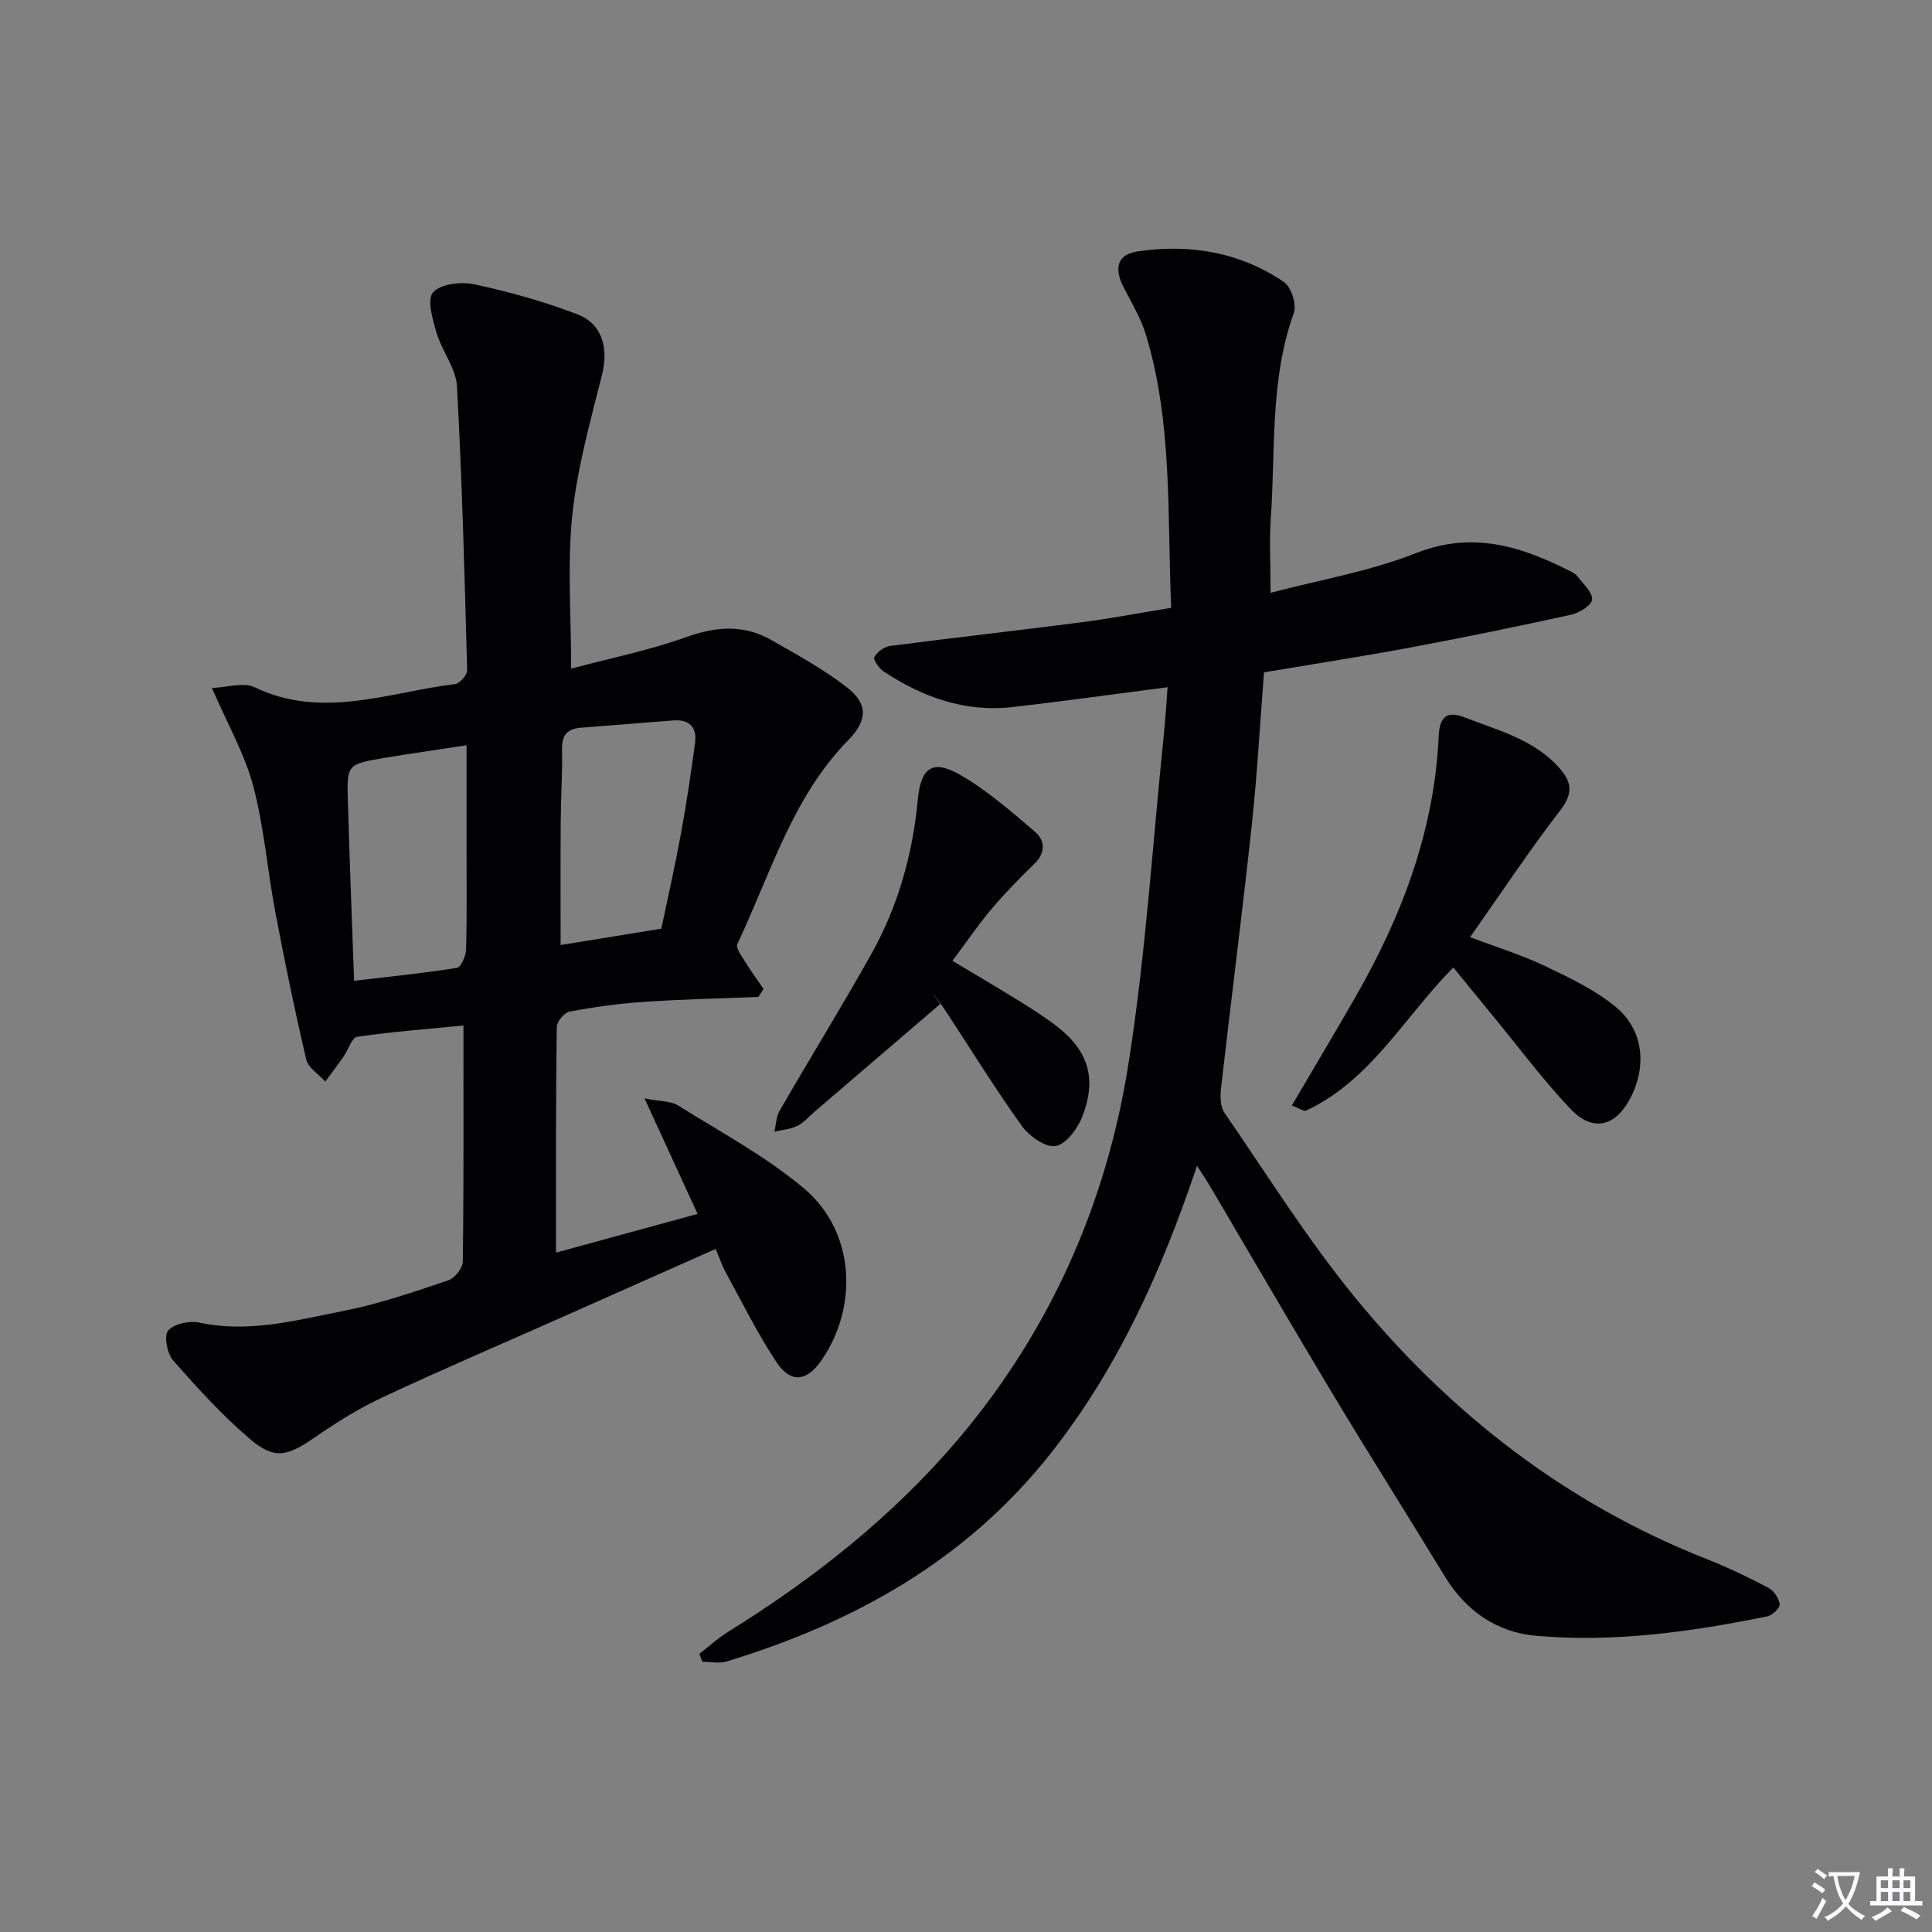
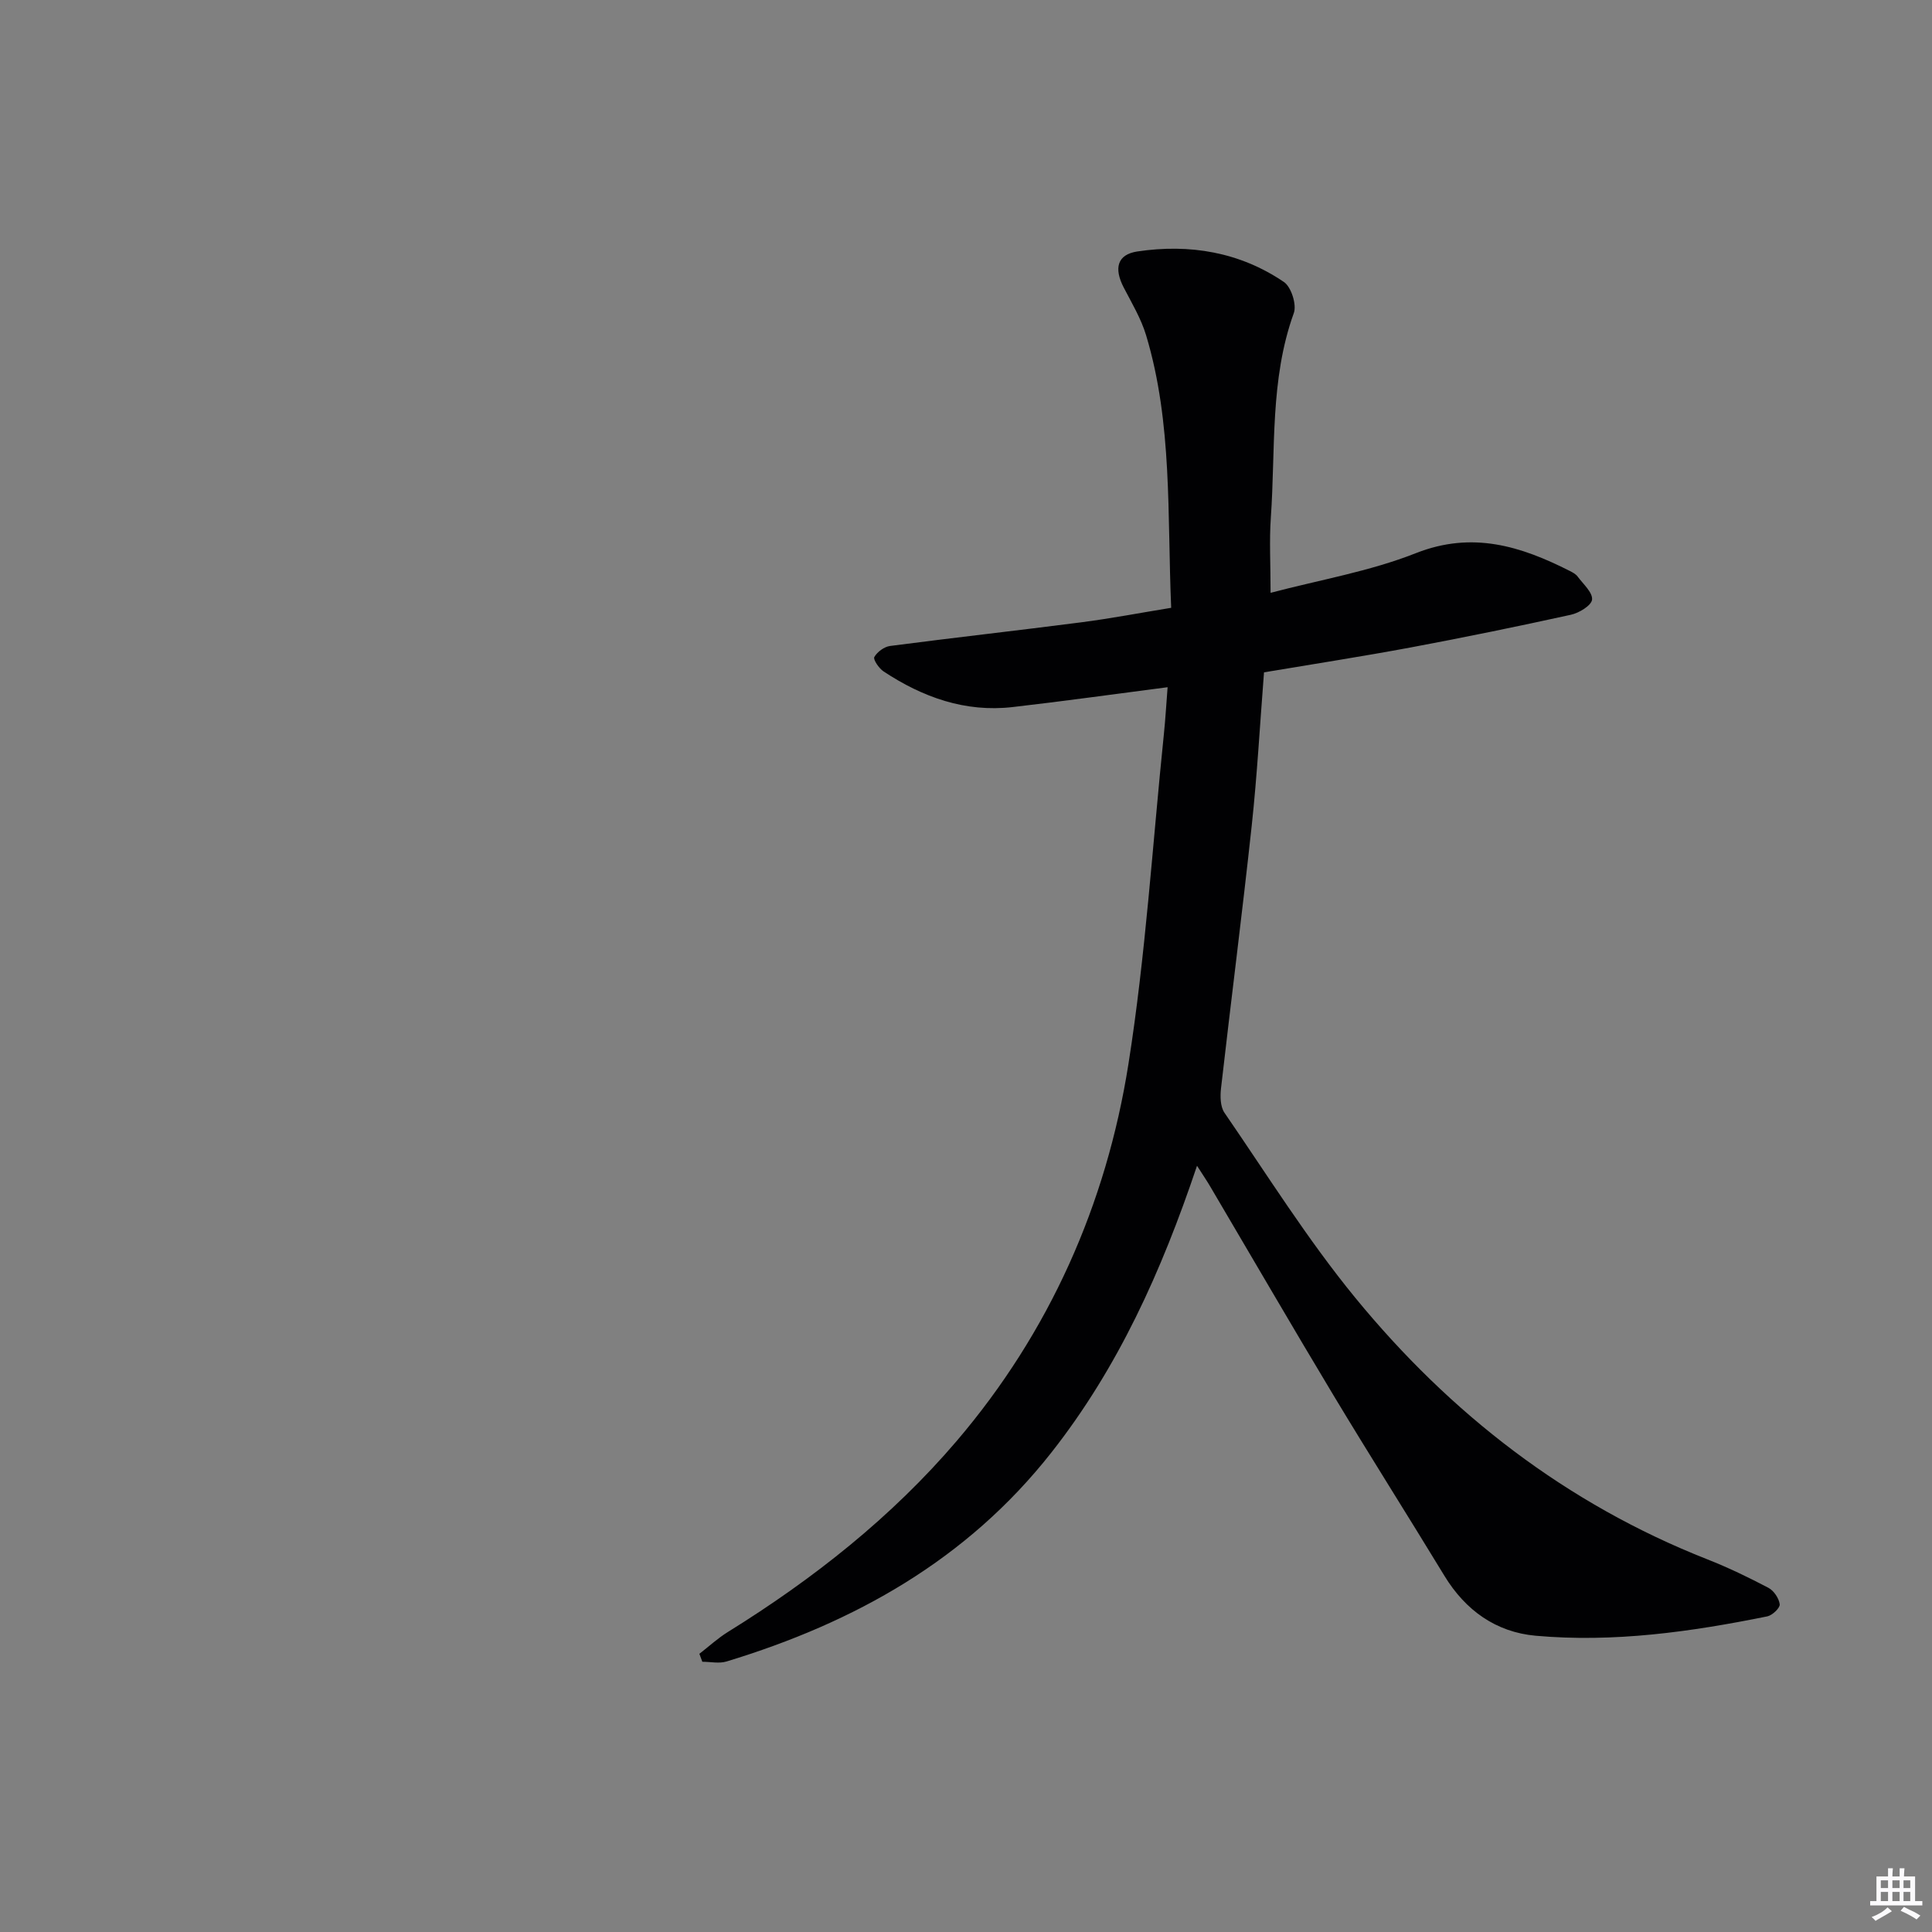
<svg xmlns="http://www.w3.org/2000/svg" enable-background="new 0 0 400 400" viewBox="0 0 400 400">
  <rect x="0" y="0" width="400" height="400" fill="#808080" stroke="none" />
-   <path d="m377.9 391.2c-.2.3-.4.5-.6.8-.7-.6-1.4-1-2.2-1.5.2-.3.4-.5.5-.8.6.4 1.4.8 2.3 1.5zm-1.8 6.1c-.2-.2-.5-.4-.9-.6.4-.6.8-1.2 1.2-1.9s.7-1.3.9-1.9c.3.3.5.5.8.7-.7 1.3-1.4 2.6-2 3.7zm2.2-9c-.3.3-.5.5-.6.8-.6-.6-1.3-1.1-2-1.5.3-.3.5-.5.6-.7.6.5 1.3.9 2 1.4zm.3.2v-.9h2 4.5c-.3 1.3-.6 2.5-1 3.6s-.9 2.1-1.4 3c.4.5 1 1 1.6 1.4s1.2.8 1.9 1.1c-.3.2-.5.4-.8.8-.4-.3-1-.7-1.6-1.2s-1.2-1.1-1.6-1.6c-.5.6-1.1 1.1-1.7 1.6s-1.4.9-2.1 1.4c-.1-.3-.3-.5-.7-.8.6-.2 1.2-.5 1.9-1s1.4-1.1 2-1.8c-.5-.8-.9-1.6-1.2-2.5s-.6-2-.8-3.2c-.4.1-.7.1-1 .1zm2.5 2.7c.3 1 .7 1.7 1 2.2.3-.5.6-1.1 1-2s.6-1.9.9-3h-3.2-.4c.1.9.3 1.8.7 2.8z" fill="#fbfafc" />
  <path d="m396.5 388.5v1.5 3.6h1.5v.9c-.4 0-1 0-1.7 0h-7.9c-.5 0-.9 0-1.2 0v-.9h1.3v-3.5c0-.7 0-1.2 0-1.6h2.4c0-.8 0-1.4 0-1.7h1c0 .3-.1.8-.1 1.7h1.5c0-.8 0-1.4 0-1.7h1c0 .3-.1.9-.1 1.7zm-8.2 9.2c-.2-.3-.5-.5-.8-.8.8-.3 1.4-.6 1.9-.9s1-.7 1.4-1.1c.3.3.6.5.9.8-1.6 1-2.8 1.6-3.4 2zm2.6-6.8v-1.6h-1.5v1.6zm0 2.7v-1.9h-1.5v1.9zm2.4-2.7v-1.6h-1.5v1.6zm0 2.7v-1.9h-1.5v1.9zm.2 2 .7-.8c.4.2.9.5 1.6.8s1.3.7 1.8 1c-.3.3-.5.5-.8.8-.4-.3-1.5-1-3.3-1.8zm2-4.7v-1.6h-1.4v1.6zm0 2.7v-1.9h-1.4v1.9z" fill="#fbfafc" />
  <g fill="#010103">
-     <path d="m115.12 259.34c9.39-2.57 19.13-5.23 29.31-8.01-3.49-7.6-6.9-15.02-10.99-23.92 3.4.67 5.48.54 6.91 1.44 8.84 5.54 18.18 10.53 26.11 17.2 10.42 8.76 11.39 24.16 3.71 35.46-3.08 4.53-6.41 5-9.42.49-3.93-5.91-7.08-12.34-10.5-18.58-.77-1.4-1.28-2.95-2.08-4.84-10.77 4.79-21.21 9.43-31.66 14.07-12.45 5.53-24.98 10.88-37.31 16.65-4.92 2.3-9.6 5.24-14.08 8.33-5.64 3.88-8.29 4.63-13.35.32-5.77-4.92-10.93-10.61-15.95-16.32-1.24-1.41-1.91-5.13-1-6.16 1.24-1.41 4.42-2.08 6.47-1.64 10.33 2.22 20.2-.53 30.07-2.47 7.3-1.44 14.41-3.92 21.48-6.29 1.33-.45 2.97-2.56 2.98-3.92.21-16.11.13-32.23.13-48.83-7.3.72-14.68 1.28-21.99 2.33-1.1.16-1.82 2.65-2.78 4.02-1.24 1.78-2.55 3.51-3.82 5.26-1.36-1.51-3.54-2.82-3.95-4.55-2.39-10.16-4.49-20.39-6.43-30.65-1.63-8.63-2.3-17.5-4.54-25.96-1.76-6.61-5.28-12.74-8.56-20.33 3.09-.11 6.51-1.26 8.85-.14 14.03 6.71 27.7 1.02 41.47-.67.98-.12 2.55-1.88 2.52-2.84-.53-19.61-1.04-39.22-2.11-58.81-.21-3.74-3.1-7.27-4.22-11.06-.81-2.76-2.03-6.92-.73-8.38 1.56-1.77 5.8-2.27 8.53-1.68 7.25 1.56 14.47 3.57 21.39 6.23 5.22 2.01 6.41 7.12 5.06 12.5-2.41 9.63-5.14 19.3-6.16 29.12-1.05 10.14-.23 20.48-.23 31.72 8.01-2.14 16.13-3.77 23.84-6.53 6.23-2.23 11.96-2.64 17.66.64 5.31 3.05 10.76 6.01 15.58 9.75 4.42 3.43 4.29 6.87.32 10.92-11.67 11.91-16.11 27.74-22.99 42.23-.4.84 1 2.65 1.76 3.9 1.13 1.85 2.44 3.6 3.67 5.4-.36.55-.71 1.11-1.07 1.66-7.92.32-15.86.49-23.77 1.03-5.13.35-10.25 1.06-15.3 2-1.09.2-2.66 2.06-2.68 3.16-.21 15.44-.15 30.9-.15 46.75zm-41.81-56.28c7.55-.89 14.45-1.58 21.29-2.68.85-.14 1.86-2.47 1.9-3.81.19-7.31.09-14.63.09-21.94 0-6.6 0-13.2 0-20.33-5.95.91-11.49 1.69-17.01 2.62-7.69 1.29-7.78 1.34-7.56 8.94.35 12.08.83 24.16 1.29 37.2zm63.61-10.79c1.29-6.16 2.79-12.74 4.01-19.38 1.16-6.34 2.13-12.73 2.98-19.12.4-3-1.05-4.86-4.31-4.62-6.45.47-12.9 1.04-19.35 1.52-2.84.21-3.95 1.58-3.89 4.5.1 4.99-.24 9.98-.27 14.97-.06 8.43-.02 16.86-.02 25.52 6.52-1.06 13.34-2.17 20.85-3.39z" />
    <path d="m247.83 241.36c-7.39 21.98-16.36 41.82-30.12 59.33-17.49 22.26-40.77 35.24-67.28 43.3-1.54.47-3.34.06-5.02.06-.2-.55-.4-1.1-.61-1.65 1.97-1.52 3.82-3.23 5.92-4.53 17.66-10.95 33.91-23.78 47.36-39.54 19.18-22.49 30.96-48.96 35.55-78.03 3.57-22.6 4.99-45.53 7.34-68.32.32-3.07.49-6.16.77-9.7-11.1 1.43-21.58 2.91-32.09 4.11-9.84 1.13-18.63-2.04-26.72-7.38-.95-.63-2.2-2.48-1.91-2.98.6-1.06 2.04-2.13 3.26-2.29 13.17-1.72 26.37-3.19 39.53-4.89 6.2-.8 12.34-1.98 18.67-3.01-.83-19.3.3-38.17-5.19-56.42-1.04-3.45-2.95-6.65-4.63-9.88-2.07-3.99-1.37-6.85 2.83-7.48 10.8-1.61 21.19.11 30.34 6.33 1.51 1.03 2.67 4.69 2.04 6.43-4.98 13.79-3.76 28.21-4.76 42.38-.33 4.75-.05 9.54-.05 15.54 10.13-2.68 20.5-4.43 30.07-8.21 11.71-4.62 21.74-1.46 31.9 3.69.59.3 1.24.65 1.61 1.16 1.15 1.55 3.12 3.28 2.98 4.76-.12 1.21-2.68 2.77-4.39 3.14-11 2.42-22.05 4.69-33.12 6.76-10.09 1.88-20.24 3.45-30.41 5.16-.85 10.85-1.42 21.3-2.54 31.7-1.96 18.15-4.29 36.26-6.36 54.4-.19 1.67-.16 3.81.71 5.08 8.86 12.88 17.18 26.22 27.06 38.28 19.7 24.04 43.73 42.69 72.93 54.19 4.32 1.7 8.52 3.73 12.63 5.89 1.12.59 2.19 2.17 2.34 3.41.09.75-1.52 2.28-2.56 2.5-15.83 3.21-31.81 5.46-47.98 4.01-8.19-.74-14.52-5.24-18.88-12.41-7.6-12.5-15.44-24.86-22.98-37.39-8.56-14.24-16.9-28.62-25.35-42.94-.72-1.26-1.54-2.45-2.89-4.56z" />
-     <path d="m300.89 200.3c-10.19 10.34-17.08 23.35-30.43 29.62-.5.23-1.43-.46-3.01-1.02 4.54-7.73 8.93-15.07 13.18-22.48 9.61-16.74 16.34-34.44 17.23-53.96.17-3.68 1.41-5.46 5.23-3.98 7.07 2.75 14.61 4.6 19.91 10.7 2.59 2.99 2.56 5.32-.03 8.68-6.36 8.25-12.12 16.96-18.6 26.16 5.79 2.2 10.81 3.74 15.5 5.98 5.05 2.41 10.26 4.89 14.54 8.38 5.86 4.77 6.63 12.29 3.11 19.03-3.07 5.87-7.78 7.03-12.37 2.18-5.7-6.02-10.68-12.72-15.96-19.14-2.71-3.3-5.41-6.62-8.3-10.15z" />
-     <path d="m194.66 207.87c-8.71 7.47-17.43 14.94-26.14 22.41-1.14.97-2.15 2.21-3.46 2.83-1.44.69-3.15.82-4.74 1.19.36-1.47.39-3.13 1.12-4.39 6.23-10.77 12.76-21.36 18.86-32.21 5.59-9.94 8.65-20.75 9.72-32.12.62-6.6 3-8.42 8.61-5.24 5.66 3.21 10.69 7.63 15.68 11.89 2.01 1.72 2.23 4.29-.1 6.56-3.06 2.98-6.07 6.03-8.83 9.29-2.78 3.29-5.22 6.87-8.19 10.85 4.51 2.7 8.88 5.27 13.19 7.92 2.68 1.65 5.36 3.33 7.89 5.22 7.02 5.24 8.96 11.08 5.77 19.2-.97 2.47-3.4 5.7-5.53 6.01s-5.45-2.09-6.98-4.21c-5.51-7.68-10.48-15.75-15.68-23.66-.9-1.37-1.92-2.67-2.88-4 .56.83 1.13 1.64 1.69 2.46z" />
  </g>
</svg>